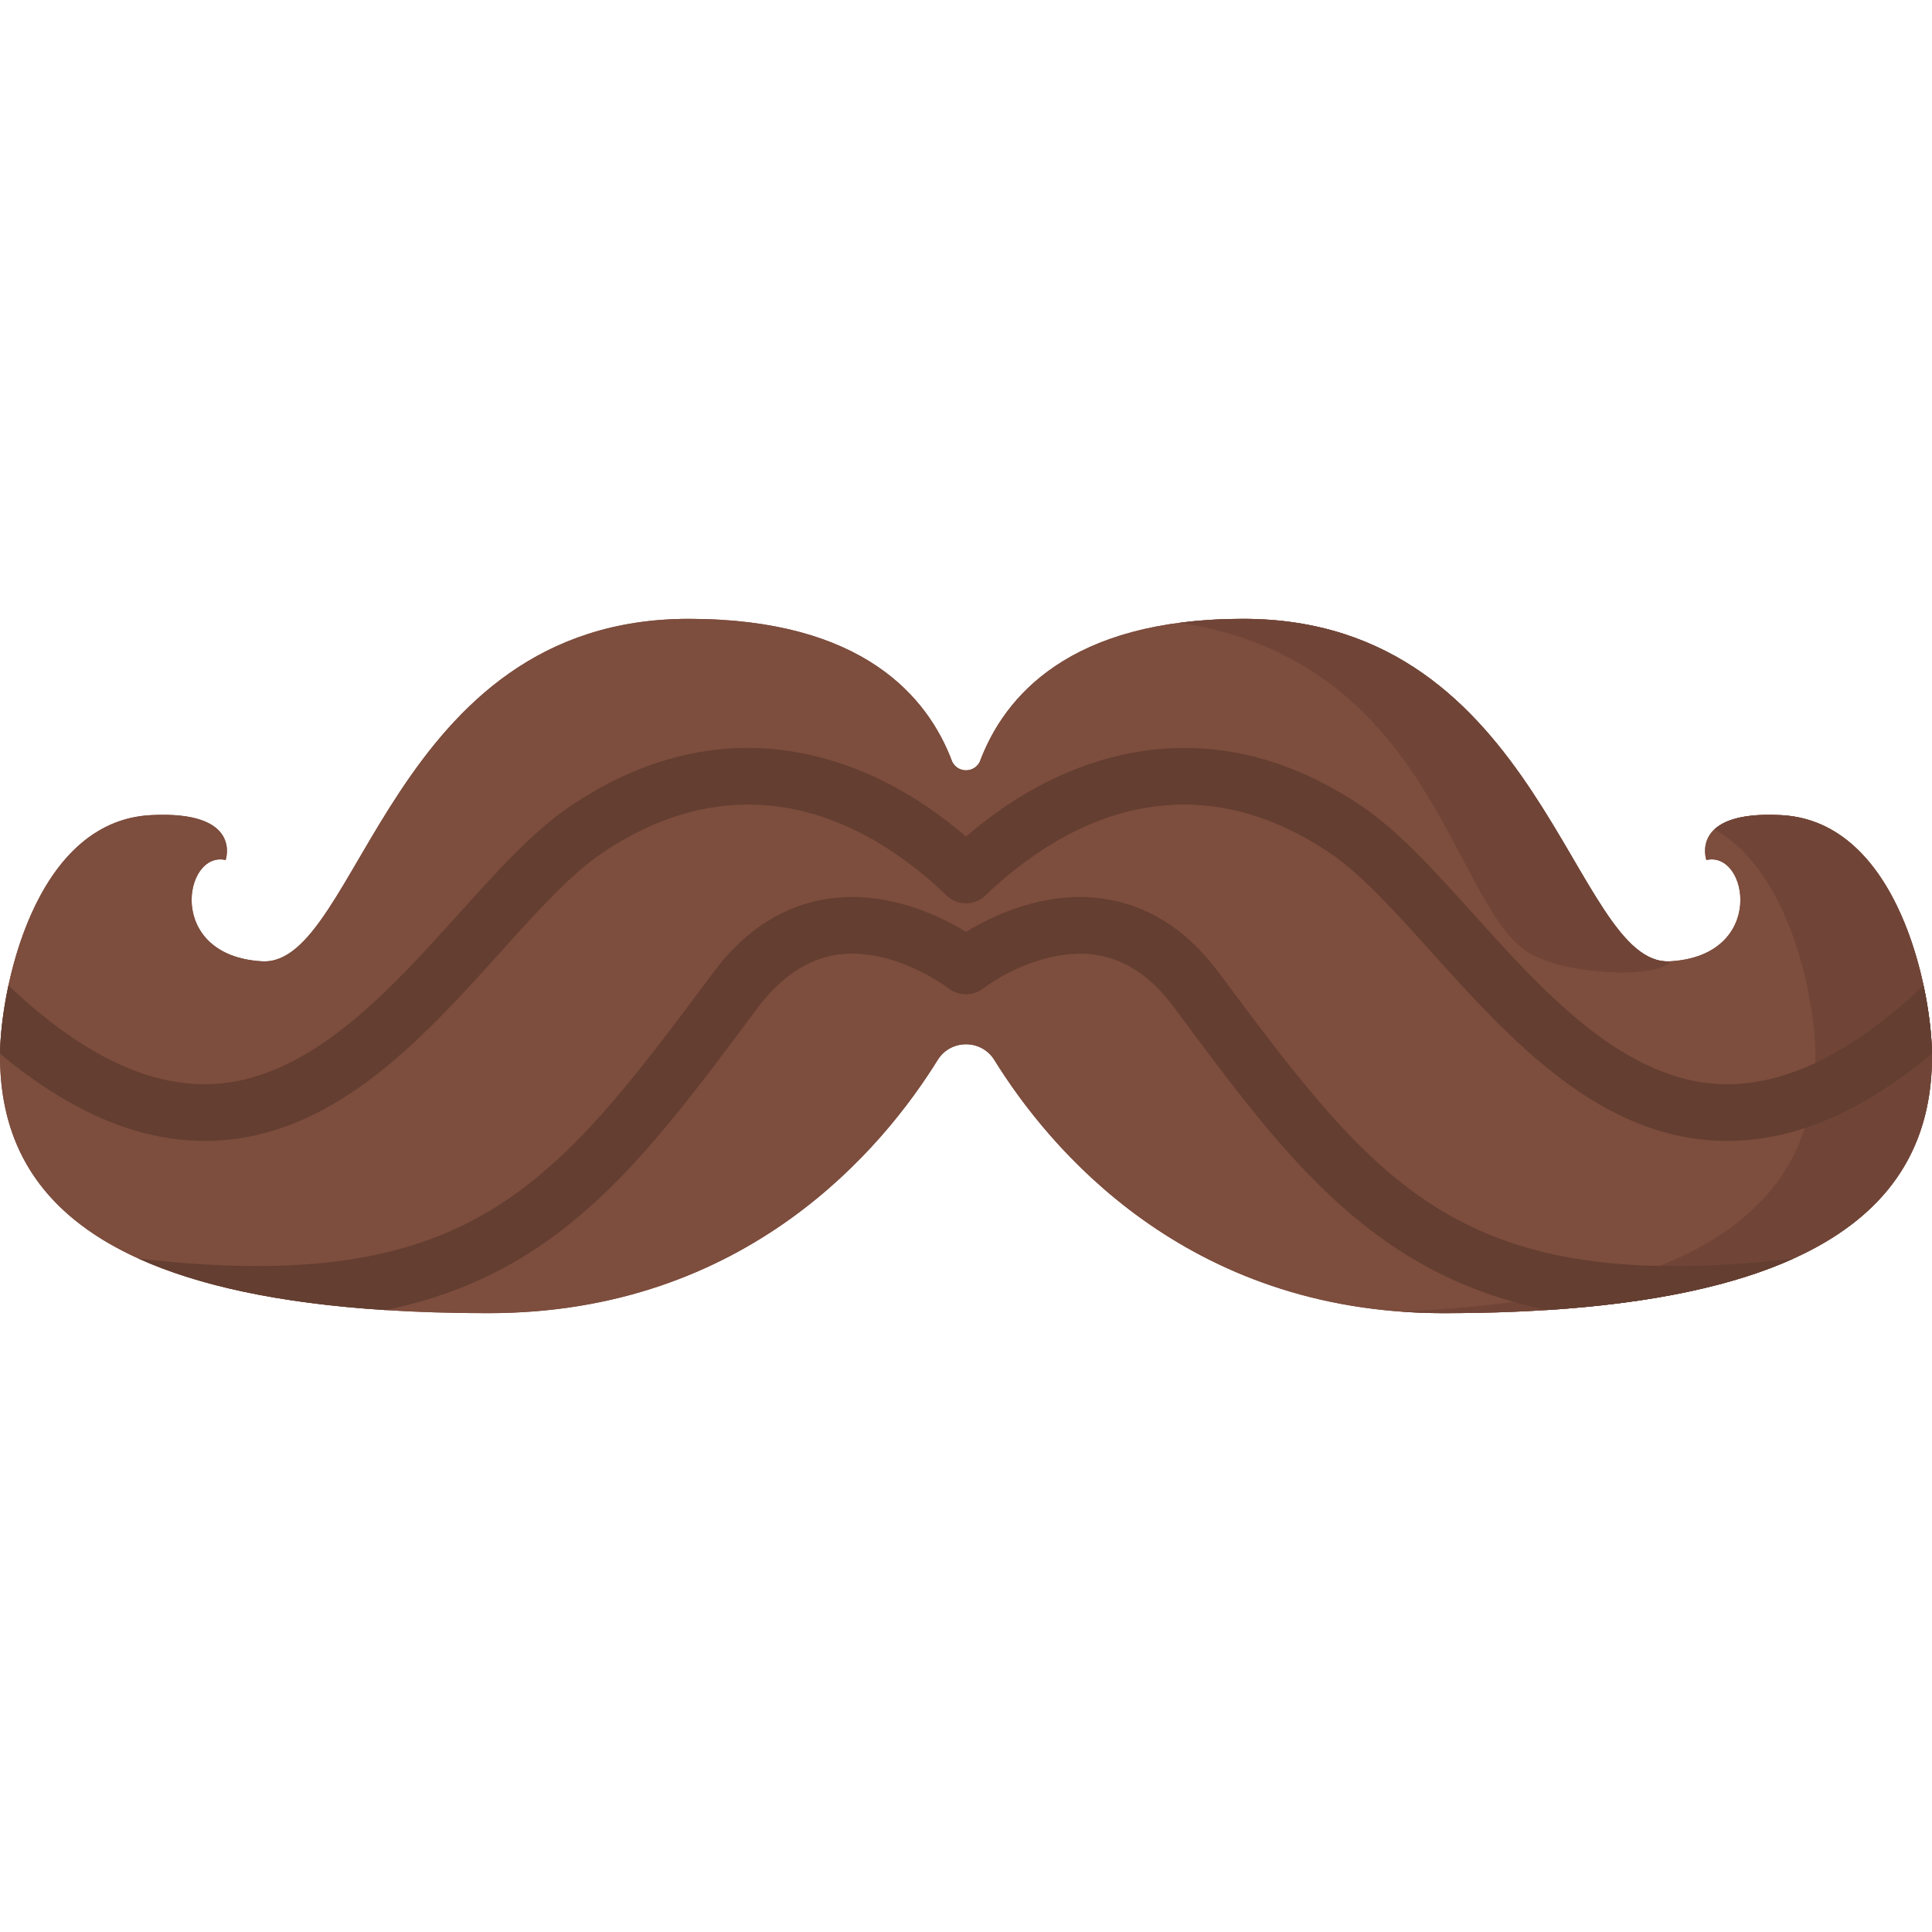
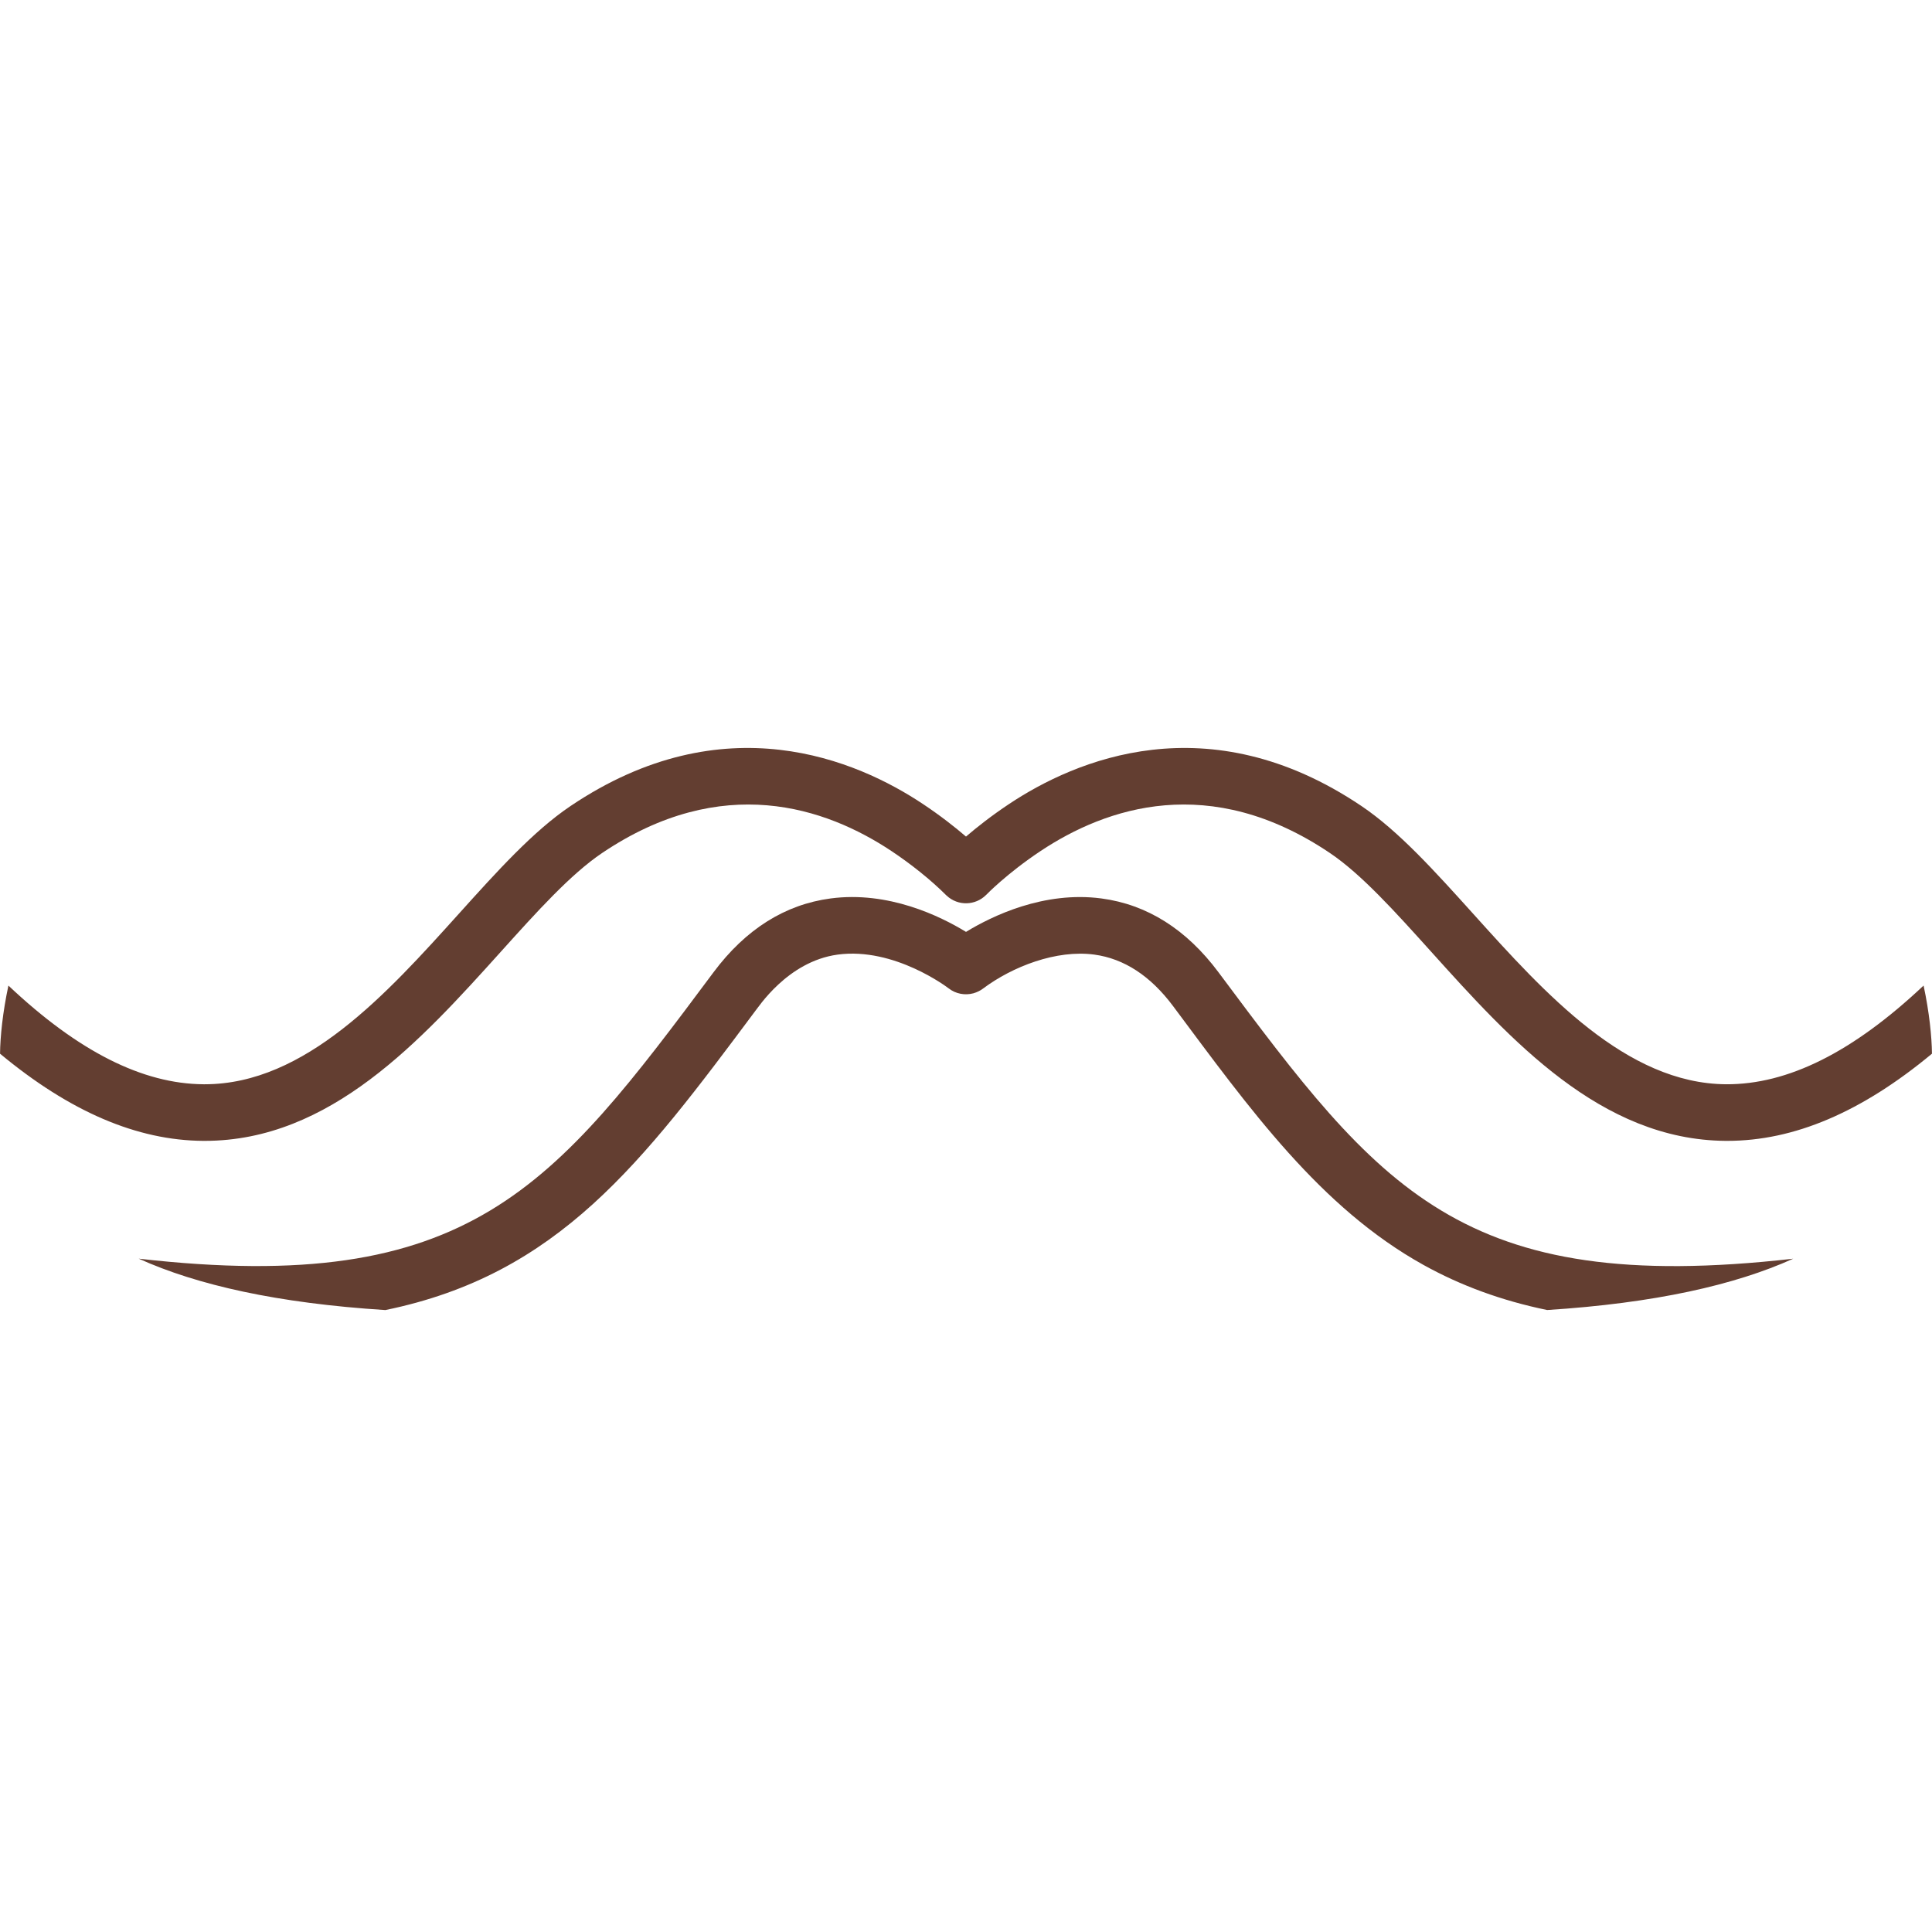
<svg xmlns="http://www.w3.org/2000/svg" id="Layer_1" enable-background="new 0 0 512 512" height="512" viewBox="0 0 512 512" width="512">
  <g>
-     <path d="m472.039 216.016c-24.477-1.292-19.831 11.898-19.831 11.898 11.105-2.564 15.999 25.44-9.694 26.845-25.703 1.406-33.718-90.759-113.052-90.759-46.027 0-63.372 20.607-69.826 37.91v-.001c-1.52 2.971-5.752 2.971-7.272 0v.001c-6.454-17.303-23.799-37.91-69.826-37.91-79.334 0-87.349 92.165-113.052 90.76-25.693-1.406-20.799-29.409-9.694-26.845 0 0 4.646-13.19-19.831-11.898-31.215 1.643-39.961 47.023-39.961 63.82 0 38.113 28.021 68.163 129.483 68.163 68.373 0 104.61-43.87 118.996-67.077 3.457-5.576 11.585-5.576 15.042 0 14.386 23.207 50.623 67.077 118.996 67.077 101.462 0 129.483-30.05 129.483-68.163 0-16.797-8.746-62.177-39.961-63.821z" fill="#7d4d3d" />
-     <path d="m512 279.84c0 22.01-9.34 41.32-36.76 53.72l-.01.01c-15.47 6.98-36.68 11.77-65.21 13.6-.01 0-.01 0-.01 0-8.5.55-17.65.83-27.49.83-68.38 0-104.61-43.87-119-67.08-3.46-5.57-11.58-5.57-15.04 0-14.39 23.21-50.62 67.08-119 67.08-9.79 0-18.9-.28-27.36-.82-28.61-1.82-49.87-6.62-65.36-13.62-27.42-12.4-36.76-31.72-36.76-53.72 0-.2 0-.4.01-.6.05-4.56.71-11 2.22-18.05 4.21-19.64 15.03-43.98 37.73-45.17 24.48-1.3 19.83 11.89 19.83 11.89-11.1-2.56-16 25.44 9.7 26.85s33.71-90.76 113.05-90.76c23.02 0 38.86 5.15 49.75 12.47 10.9 7.31 16.85 16.79 20.07 25.44.76 1.49 2.2 2.23 3.64 2.23s2.88-.74 3.64-2.23c6.45-17.3 23.79-37.91 69.82-37.91 79.34 0 87.35 92.17 113.05 90.76s20.8-29.41 9.7-26.85c0 0-4.65-13.19 19.83-11.89 22.7 1.19 33.52 25.52 37.73 45.16 1.51 7.06 2.17 13.5 2.22 18.06.01.2.01.4.01.6z" fill="#7d4d3d" />
    <g fill="#704537">
-       <path d="m329.462 164c-6.1 0-11.683.371-16.816 1.04 66.318 10.139 71.88 73.059 91.674 86.905 9.616 6.727 35.683 7.442 38.195 2.815-25.704 1.405-33.719-90.76-113.053-90.76z" />
-       <path d="m472.039 216.016c-10.003-.528-15.139 1.363-17.719 3.784 20.576 11.512 26.774 45.898 26.774 60.037 0 35.525-24.356 64.04-109.828 67.749 3.651.267 7.397.414 11.25.414 101.463 0 129.484-30.05 129.484-68.163 0-16.797-8.746-62.177-39.961-63.821z" />
-     </g>
+       </g>
    <g fill="#633e31">
      <path d="m511.99 279.24c-18.67 15.51-36.56 23.1-54.23 23.1h-.45c-33.1-.24-56.99-26.76-78.07-50.16-9.51-10.56-18.49-20.53-26.81-26.13-31.8-21.42-59.25-12.1-76.68-.51-8.83 5.87-14.29 11.49-14.34 11.55-.04.04-.08.07-.11.1-2.789 2.789-7.406 2.994-10.44.15-.02-.01-.03-.03-.05-.04-4.224-4.224-9.526-8.413-14.56-11.76-17.43-11.59-44.88-20.91-76.68.51-8.32 5.6-17.3 15.57-26.81 26.13-21.19 23.52-45.2 50.16-78.51 50.16h-.38c-17.54-.11-35.32-7.7-53.86-23.1.05-4.56.71-11 2.22-18.05 18.52 17.47 35.55 26.05 51.73 26.15h.28c26.65 0 48.28-24.01 67.37-45.2 10.15-11.26 19.73-21.9 29.58-28.53 40.72-27.43 75.98-12.13 93.37-.56 4.72 3.14 8.6 6.21 11.44 8.65 2.84-2.44 6.72-5.51 11.44-8.65 17.39-11.57 52.65-26.87 93.37.56 9.85 6.63 19.43 17.27 29.58 28.53 19 21.1 40.55 45.01 67.03 45.2 16.36.09 33.57-8.46 52.35-26.16 1.51 7.06 2.17 13.5 2.22 18.06z" />
      <path d="m475.23 333.57c-15.47 6.98-36.68 11.77-65.21 13.6-.01 0-.01 0-.01 0-12.1-2.5-22.87-6.46-32.72-11.92-27.442-15.225-46.1-41.384-66.42-68.63-5.95-7.98-12.97-12.57-20.86-13.64-10.054-1.362-21.727 3.175-29.52 9.02-.594.467-1.541.953-2.51 1.23-.02 0-.03 0-.04.01-2.2.58-4.63.18-6.56-1.33-.18-.14-14.35-10.97-29.39-8.93-13.41 1.819-21.212 14.306-21.8 14.89-30.06 40.31-52.11 69.87-98.07 79.31-28.61-1.82-49.87-6.62-65.36-13.62 87.946 10.015 109.766-18.808 152.34-75.91 8.48-11.37 18.92-17.95 31.01-19.55 15.28-2.03 29.01 4.65 35.89 8.86 6.89-4.2 20.62-10.88 35.89-8.86 12.09 1.6 22.53 8.18 31.01 19.55 42.653 57.196 64.084 85.93 152.33 75.92z" />
    </g>
  </g>
</svg>